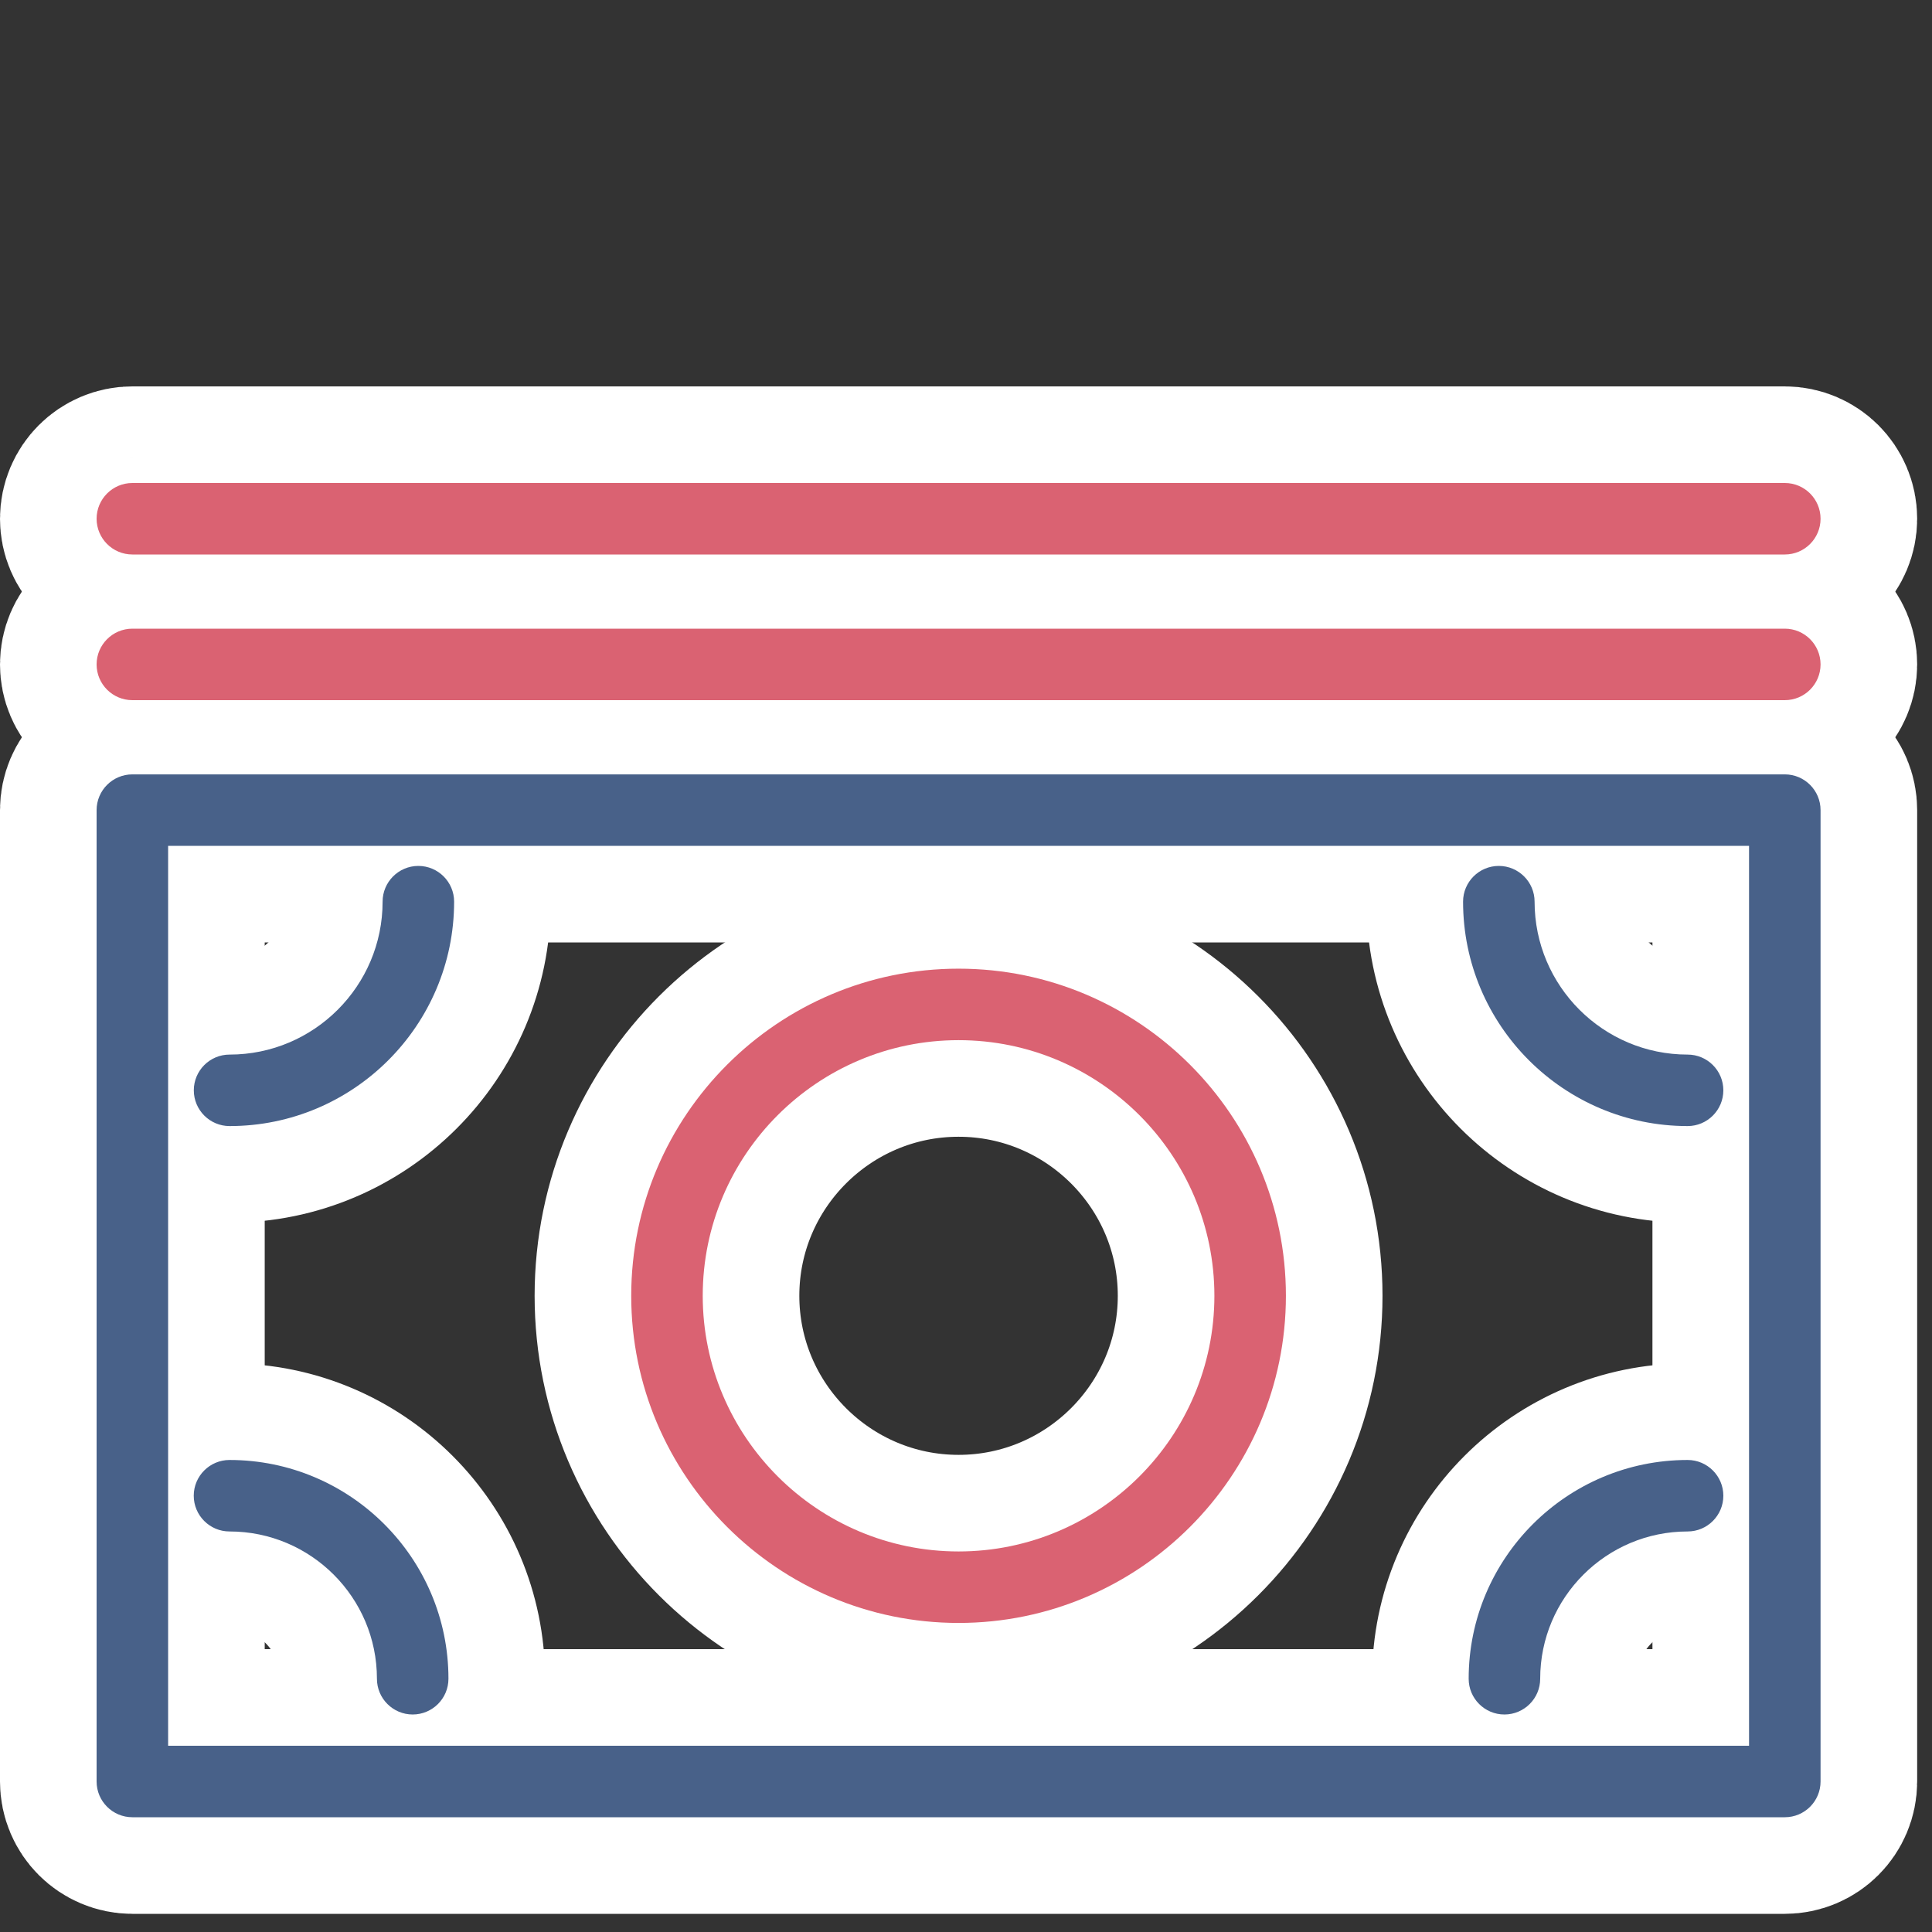
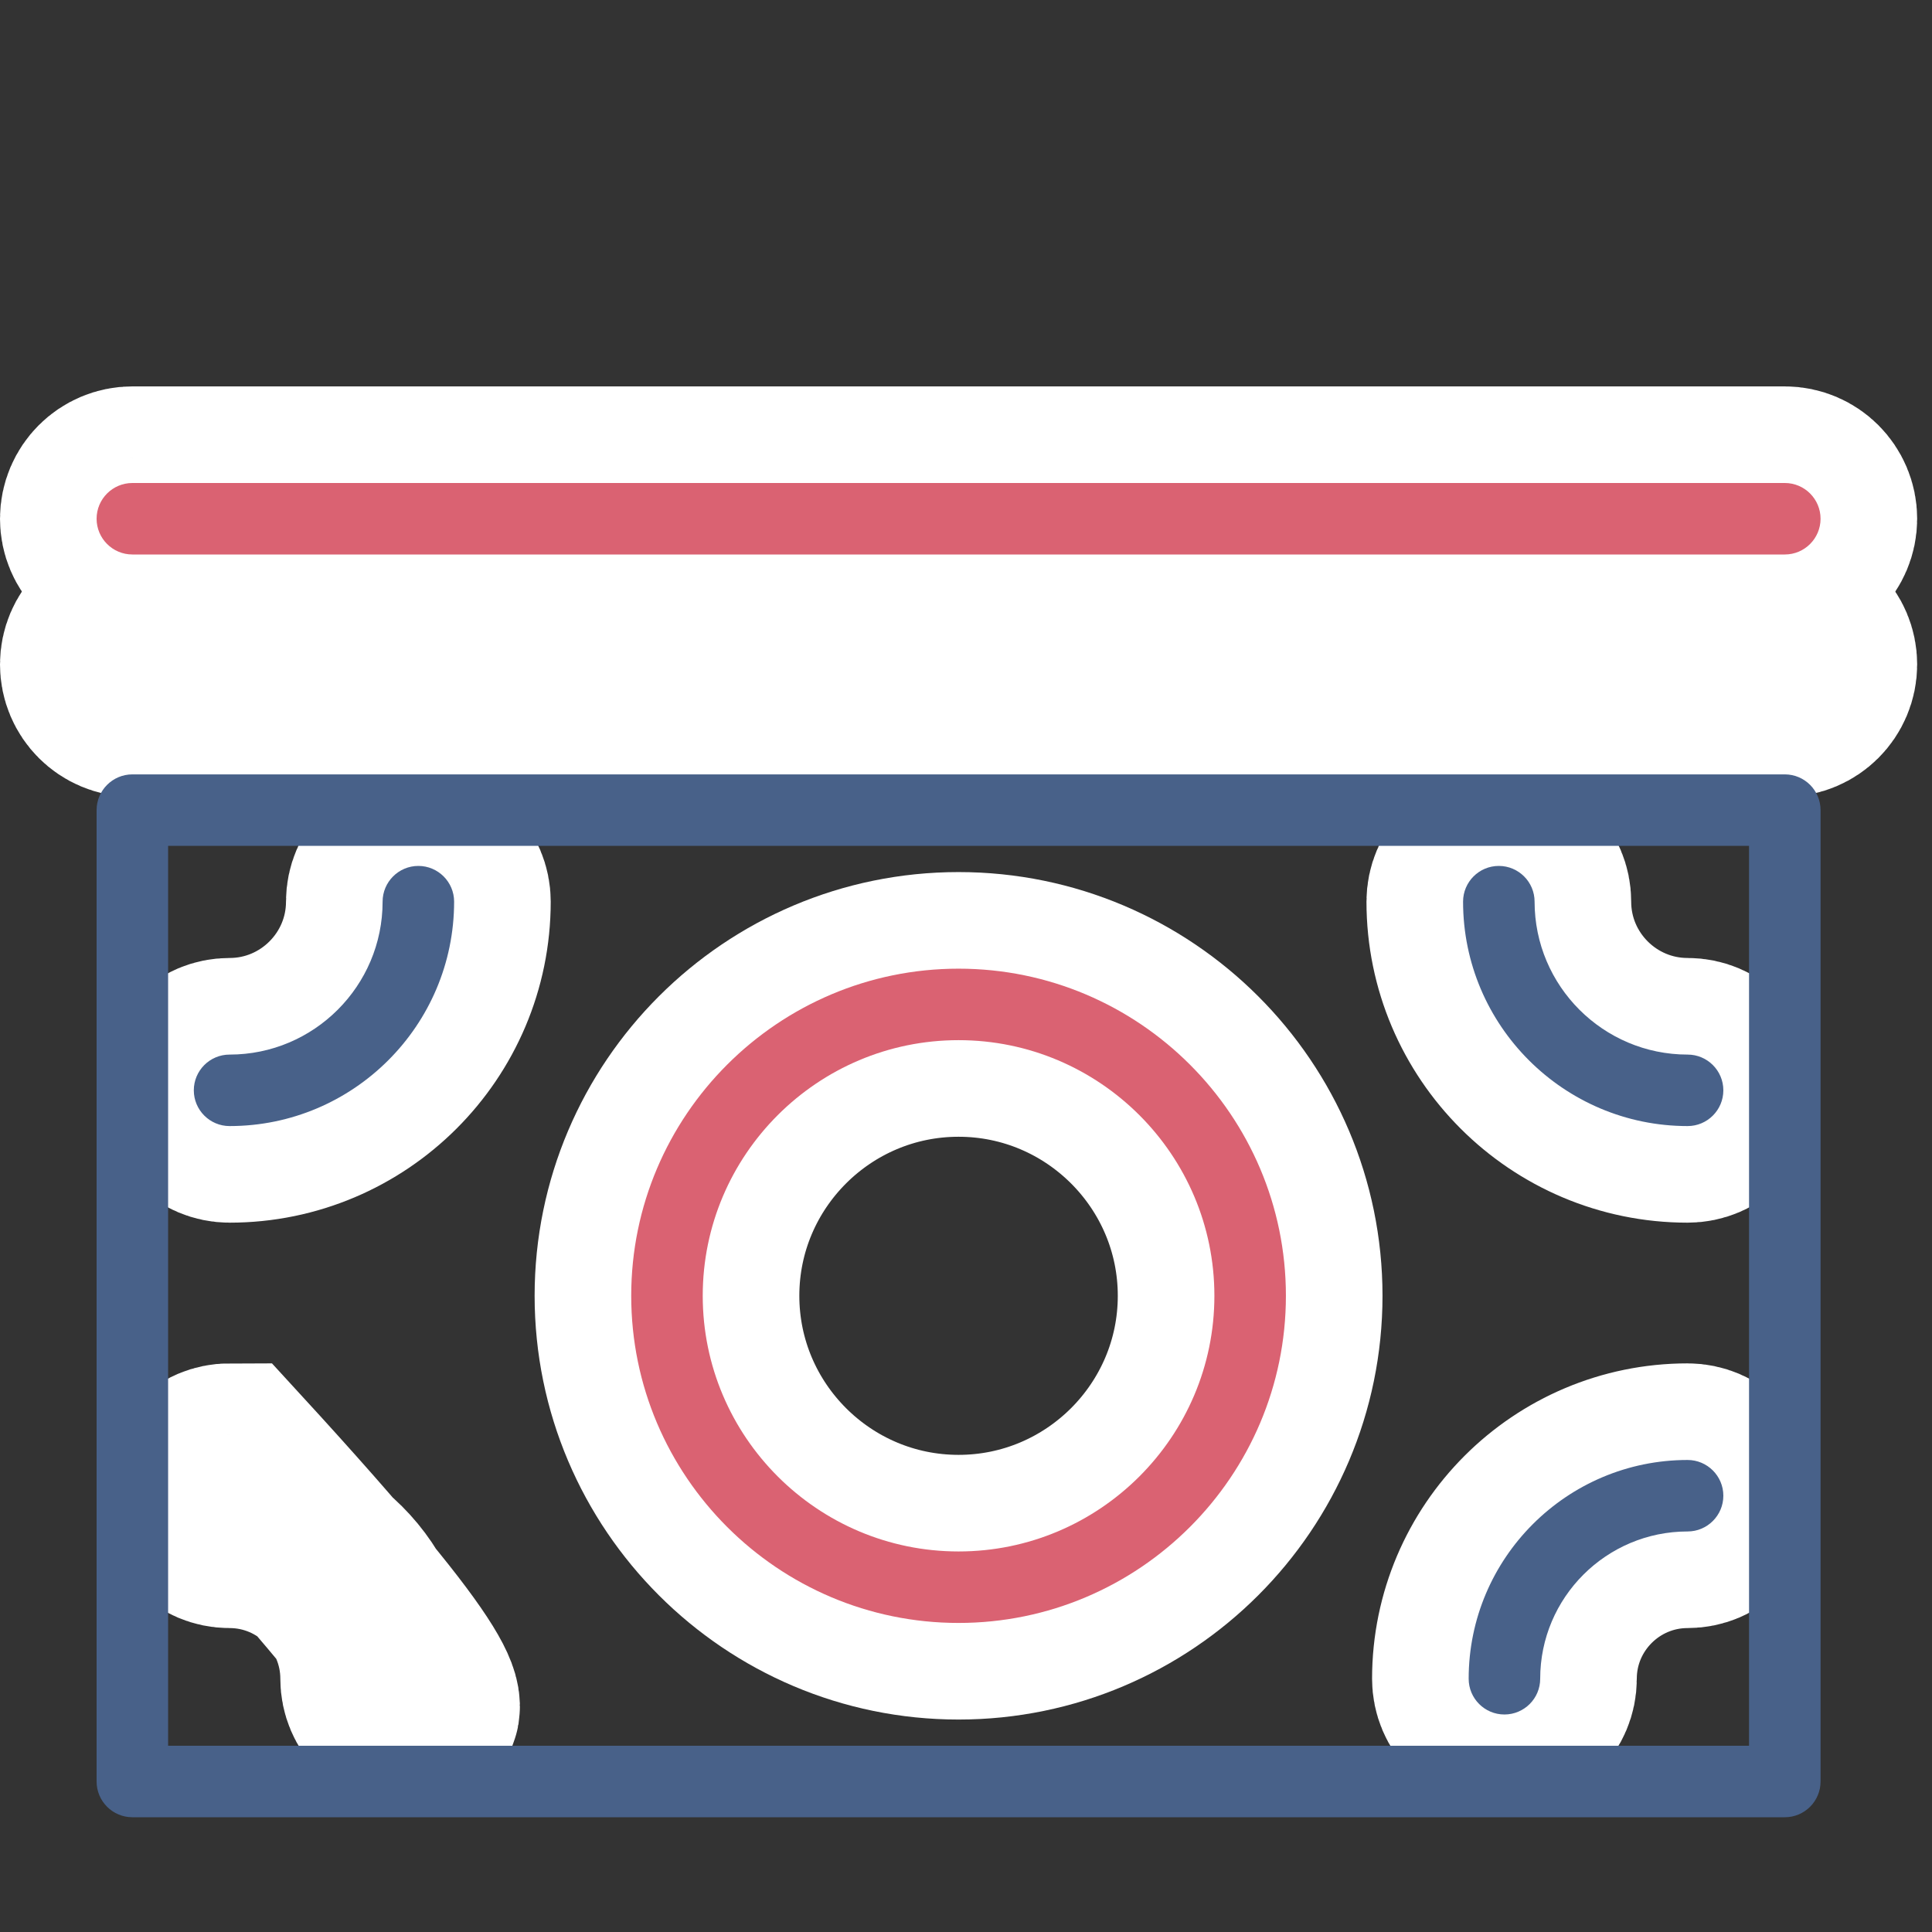
<svg xmlns="http://www.w3.org/2000/svg" width="60" height="60" viewBox="0 0 60 60" fill="none">
  <rect x="0" y="0" width="60" height="60" fill="#333333" stroke="none" />
-   <path d="M55.429 56.436H4.111C3.498 56.436 3 55.939 3 55.326V25.159C3 24.547 3.498 24.049 4.111 24.049H55.429C56.042 24.049 56.539 24.547 56.539 25.159V55.326C56.539 55.939 56.042 56.436 55.429 56.436ZM5.221 54.216H54.318V26.269H5.221V54.216Z" fill="#486189" stroke="white" stroke-width="6" />
  <path d="M55.429 21.744H4.111C3.498 21.744 3 21.247 3 20.634C3 20.022 3.498 19.524 4.111 19.524H55.429C56.042 19.524 56.539 20.022 56.539 20.634C56.539 21.247 56.042 21.744 55.429 21.744Z" fill="#DA6272" stroke="white" stroke-width="6" />
  <path d="M55.429 17.22H4.111C3.498 17.22 3 16.722 3 16.11C3 15.498 3.498 15 4.111 15H55.429C56.042 15 56.539 15.498 56.539 16.11C56.539 16.722 56.042 17.22 55.429 17.22Z" fill="#DA6272" stroke="white" stroke-width="6" />
  <path d="M29.769 50.402C24.164 50.402 19.603 45.844 19.603 40.242C19.603 34.641 24.164 30.083 29.769 30.083C35.374 30.083 39.935 34.641 39.935 40.242C39.935 45.844 35.374 50.402 29.769 50.402ZM29.769 32.303C25.387 32.303 21.824 35.866 21.824 40.242C21.824 44.619 25.389 48.182 29.769 48.182C34.149 48.182 37.714 44.619 37.714 40.242C37.714 35.866 34.149 32.303 29.769 32.303Z" fill="#DA6272" stroke="white" stroke-width="6" />
  <path d="M52.41 34.971C48.565 34.971 45.437 31.845 45.437 28.002C45.437 27.39 45.934 26.892 46.547 26.892C47.16 26.892 47.658 27.39 47.658 28.002C47.658 30.622 49.79 32.751 52.41 32.751C53.022 32.751 53.52 33.248 53.52 33.861C53.52 34.473 53.022 34.971 52.41 34.971Z" fill="#486189" stroke="white" stroke-width="6" />
-   <path d="M12.816 53.245C12.204 53.245 11.706 52.748 11.706 52.135C11.706 49.612 9.653 47.561 7.128 47.561C6.515 47.561 6.017 47.063 6.017 46.451C6.017 45.839 6.515 45.341 7.128 45.341C10.876 45.341 13.927 48.389 13.927 52.135C13.927 52.748 13.429 53.245 12.816 53.245Z" fill="#486189" stroke="white" stroke-width="6" />
+   <path d="M12.816 53.245C12.204 53.245 11.706 52.748 11.706 52.135C11.706 49.612 9.653 47.561 7.128 47.561C6.515 47.561 6.017 47.063 6.017 46.451C6.017 45.839 6.515 45.341 7.128 45.341C13.927 52.748 13.429 53.245 12.816 53.245Z" fill="#486189" stroke="white" stroke-width="6" />
  <path d="M7.13 34.971C6.517 34.971 6.019 34.473 6.019 33.861C6.019 33.248 6.517 32.751 7.13 32.751C9.751 32.751 11.882 30.62 11.882 28.002C11.882 27.39 12.38 26.892 12.992 26.892C13.605 26.892 14.103 27.39 14.103 28.002C14.103 31.845 10.975 34.971 7.13 34.971Z" fill="#486189" stroke="white" stroke-width="6" />
  <path d="M46.721 53.245C46.108 53.245 45.611 52.748 45.611 52.135C45.611 48.389 48.661 45.341 52.41 45.341C53.022 45.341 53.52 45.839 53.52 46.451C53.52 47.063 53.022 47.561 52.41 47.561C49.885 47.561 47.832 49.612 47.832 52.135C47.832 52.748 47.334 53.245 46.721 53.245Z" fill="#486189" stroke="white" stroke-width="6" />
  <path d="M55.429 56.436H4.111C3.498 56.436 3 55.939 3 55.326V25.159C3 24.547 3.498 24.049 4.111 24.049H55.429C56.042 24.049 56.539 24.547 56.539 25.159V55.326C56.539 55.939 56.042 56.436 55.429 56.436ZM5.221 54.216H54.318V26.269H5.221V54.216Z" fill="#486189" />
-   <path d="M55.429 21.744H4.111C3.498 21.744 3 21.247 3 20.634C3 20.022 3.498 19.524 4.111 19.524H55.429C56.042 19.524 56.539 20.022 56.539 20.634C56.539 21.247 56.042 21.744 55.429 21.744Z" fill="#DA6272" />
  <path d="M55.429 17.22H4.111C3.498 17.22 3 16.722 3 16.11C3 15.498 3.498 15 4.111 15H55.429C56.042 15 56.539 15.498 56.539 16.11C56.539 16.722 56.042 17.22 55.429 17.22Z" fill="#DA6272" />
  <path d="M29.769 50.402C24.164 50.402 19.603 45.844 19.603 40.242C19.603 34.641 24.164 30.083 29.769 30.083C35.374 30.083 39.935 34.641 39.935 40.242C39.935 45.844 35.374 50.402 29.769 50.402ZM29.769 32.303C25.387 32.303 21.824 35.866 21.824 40.242C21.824 44.619 25.389 48.182 29.769 48.182C34.149 48.182 37.714 44.619 37.714 40.242C37.714 35.866 34.149 32.303 29.769 32.303Z" fill="#DA6272" />
  <path d="M52.41 34.971C48.565 34.971 45.437 31.845 45.437 28.002C45.437 27.39 45.934 26.892 46.547 26.892C47.16 26.892 47.658 27.39 47.658 28.002C47.658 30.622 49.79 32.751 52.41 32.751C53.022 32.751 53.52 33.248 53.52 33.861C53.52 34.473 53.022 34.971 52.41 34.971Z" fill="#486189" />
-   <path d="M12.816 53.245C12.204 53.245 11.706 52.748 11.706 52.135C11.706 49.612 9.653 47.561 7.128 47.561C6.515 47.561 6.017 47.063 6.017 46.451C6.017 45.839 6.515 45.341 7.128 45.341C10.876 45.341 13.927 48.389 13.927 52.135C13.927 52.748 13.429 53.245 12.816 53.245Z" fill="#486189" />
  <path d="M7.13 34.971C6.517 34.971 6.019 34.473 6.019 33.861C6.019 33.248 6.517 32.751 7.13 32.751C9.751 32.751 11.882 30.62 11.882 28.002C11.882 27.39 12.38 26.892 12.992 26.892C13.605 26.892 14.103 27.39 14.103 28.002C14.103 31.845 10.975 34.971 7.13 34.971Z" fill="#486189" />
  <path d="M46.721 53.245C46.108 53.245 45.611 52.748 45.611 52.135C45.611 48.389 48.661 45.341 52.41 45.341C53.022 45.341 53.52 45.839 53.52 46.451C53.52 47.063 53.022 47.561 52.41 47.561C49.885 47.561 47.832 49.612 47.832 52.135C47.832 52.748 47.334 53.245 46.721 53.245Z" fill="#486189" />
</svg>